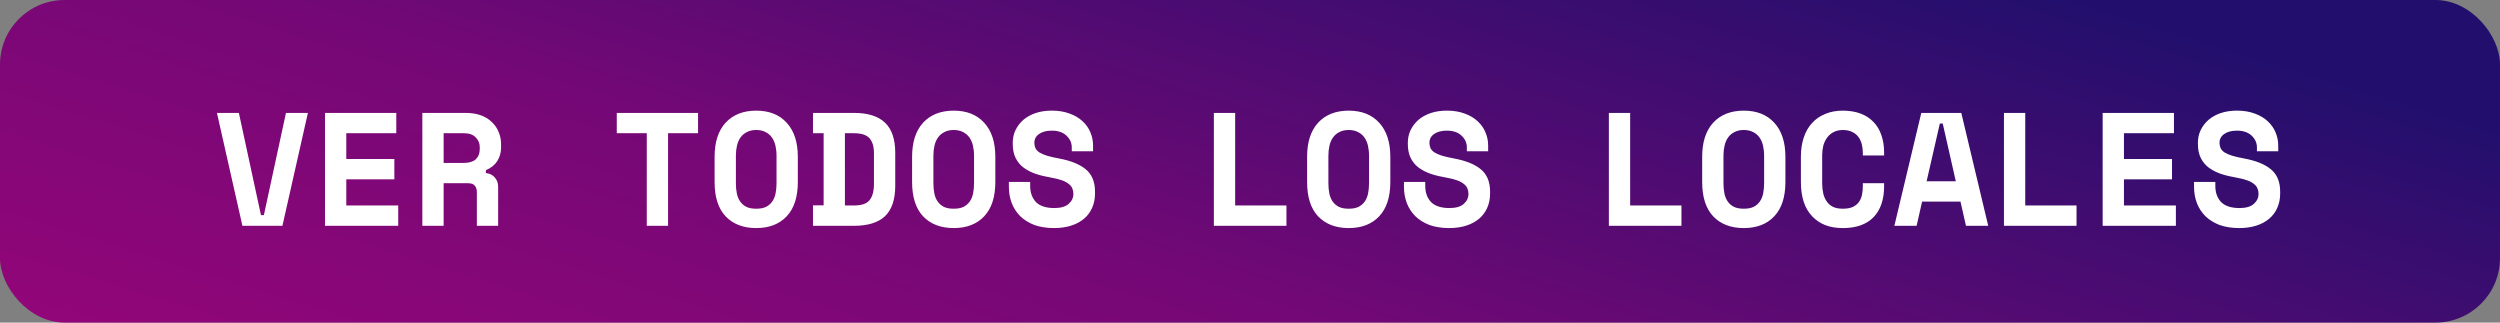
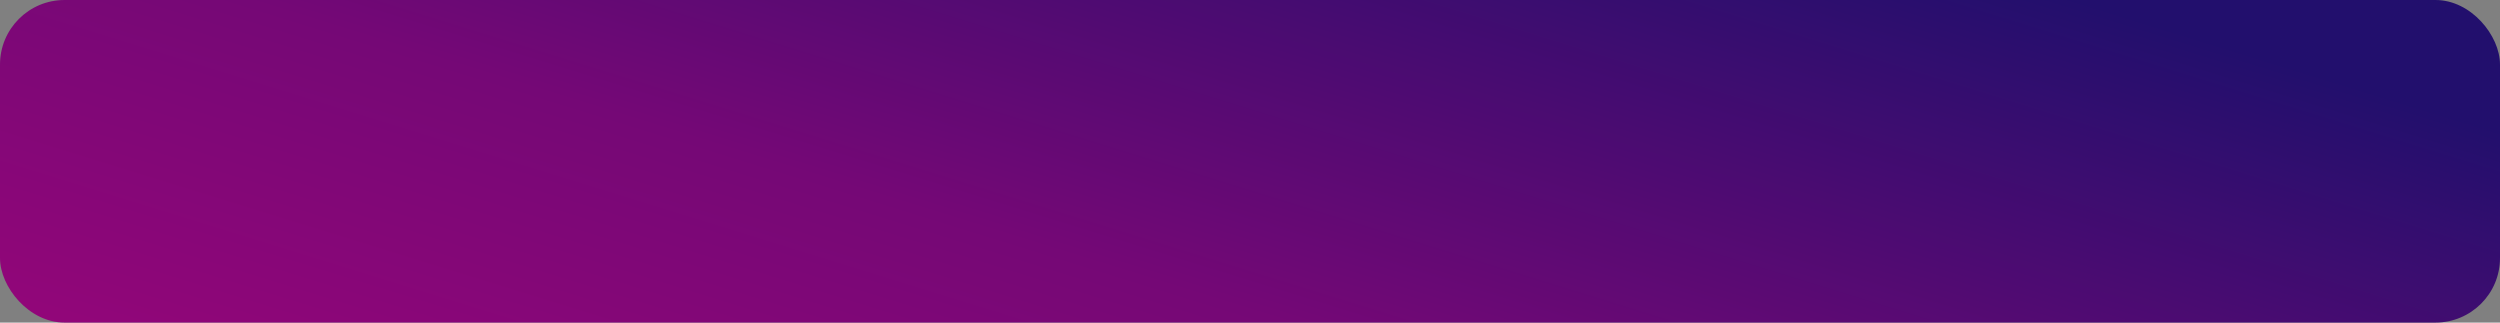
<svg xmlns="http://www.w3.org/2000/svg" id="Layer_2" viewBox="0 0 310 40">
  <rect x="0" y="0" width="310" height="40" fill="#808080" stroke="none" />
  <defs>
    <style>      .cls-1 {        fill: #fff;      }      .cls-2 {        fill: url(#linear-gradient);      }    </style>
    <linearGradient id="linear-gradient" x1="258.68" y1="1684.07" x2="317.23" y2="1873.01" gradientTransform="translate(-147.6 1845.79) scale(1 -1)" gradientUnits="userSpaceOnUse">
      <stop offset="0" stop-color="#c8017e" />
      <stop offset=".66" stop-color="#750876" />
      <stop offset="1" stop-color="#220f6d" />
    </linearGradient>
  </defs>
  <g id="Layer_1-2" data-name="Layer_1">
    <rect class="cls-2" width="310" height="40" rx="8" ry="8" />
-     <path class="cls-1" d="M26.9,14h2.72l2.74,12.68h.36l2.74-12.68h2.72l-3.16,14h-4.96l-3.16-14ZM40.3,14h8.84v2.52h-6.2v3.2h5.96v2.52h-5.96v3.24h6.44v2.52h-9.08v-14ZM61.77,28h-2.64v-4.2c0-.32-.09-.58-.26-.78-.16-.2-.43-.3-.82-.3h-3.04v5.28h-2.64v-14h5.36c.72,0,1.35.1,1.9.3s1,.48,1.36.84c.37.35.65.75.84,1.22.2.47.3.97.3,1.5v.48c0,.57-.15,1.11-.46,1.62-.31.49-.78.87-1.42,1.14v.36c.47.05.83.23,1.1.54.28.31.42.69.42,1.16v4.84ZM55.01,20.2h2.52c.64,0,1.13-.15,1.46-.44.33-.31.5-.73.5-1.28v-.24c0-.47-.17-.87-.5-1.2-.33-.35-.82-.52-1.46-.52h-2.52v3.68ZM76.48,14h10.08v2.52h-3.72v11.48h-2.64v-11.48h-3.72v-2.52ZM88.61,19.44c0-1.81.45-3.22,1.36-4.22.92-1,2.19-1.5,3.8-1.5s2.87.5,3.78,1.5c.92,1,1.38,2.41,1.38,4.22v3.12c0,1.87-.46,3.29-1.38,4.26-.91.97-2.17,1.46-3.78,1.46s-2.88-.49-3.8-1.46c-.91-.97-1.36-2.39-1.36-4.26v-3.12ZM93.77,25.88c.48,0,.88-.07,1.2-.22.32-.16.58-.38.78-.66.2-.28.34-.61.42-1,.08-.39.12-.81.12-1.28v-3.44c0-.44-.05-.85-.14-1.24-.09-.39-.24-.72-.44-1-.2-.28-.46-.5-.78-.66-.32-.17-.71-.26-1.16-.26s-.84.09-1.16.26c-.32.16-.58.38-.78.66-.2.28-.35.61-.44,1-.09.39-.14.8-.14,1.24v3.44c0,.47.04.89.12,1.28s.22.72.42,1c.2.28.46.5.78.66.32.15.72.22,1.2.22ZM100.81,14h5.08c1.73,0,3.02.41,3.86,1.22.84.8,1.26,2.05,1.26,3.74v4.08c0,1.69-.42,2.95-1.26,3.76-.84.8-2.13,1.2-3.86,1.2h-5.08v-2.54h1.32v-8.94h-1.32v-2.52ZM105.89,25.48c.92,0,1.56-.21,1.92-.64.37-.44.56-1.12.56-2.04v-3.84c0-.8-.19-1.41-.56-1.82-.36-.41-1-.62-1.92-.62h-1.12v8.96h1.12ZM113.1,19.44c0-1.81.45-3.22,1.36-4.22.92-1,2.19-1.5,3.8-1.5s2.87.5,3.78,1.5c.92,1,1.38,2.41,1.38,4.22v3.12c0,1.87-.46,3.29-1.38,4.26-.91.97-2.17,1.46-3.78,1.46s-2.88-.49-3.8-1.46c-.91-.97-1.36-2.39-1.36-4.26v-3.12ZM118.26,25.88c.48,0,.88-.07,1.2-.22.32-.16.58-.38.78-.66.2-.28.34-.61.42-1,.08-.39.12-.81.12-1.28v-3.44c0-.44-.05-.85-.14-1.24-.09-.39-.24-.72-.44-1-.2-.28-.46-.5-.78-.66-.32-.17-.71-.26-1.16-.26s-.84.09-1.16.26c-.32.16-.58.38-.78.66-.2.28-.35.61-.44,1-.09.39-.14.8-.14,1.24v3.44c0,.47.04.89.12,1.28s.22.72.42,1,.46.5.78.66c.32.15.72.22,1.2.22ZM132.9,18.28c0-.56-.22-1.05-.66-1.46-.43-.41-1.03-.62-1.82-.62-.67,0-1.19.14-1.58.42-.39.27-.58.63-.58,1.1,0,.24.05.46.14.66.09.19.25.36.48.52.24.15.55.28.92.4.39.12.87.23,1.46.34,1.47.27,2.59.71,3.36,1.34.77.63,1.16,1.55,1.16,2.78v.24c0,.65-.12,1.25-.36,1.78-.23.52-.56.97-1,1.34-.44.37-.97.66-1.6.86-.63.2-1.33.3-2.12.3-.92,0-1.73-.13-2.44-.38-.69-.27-1.27-.63-1.74-1.08-.47-.47-.82-1.01-1.06-1.62-.24-.63-.36-1.31-.36-2.04v-.6h2.64v.48c0,.84.24,1.51.72,2.02.49.49,1.25.74,2.28.74.8,0,1.39-.17,1.78-.52.39-.35.58-.76.58-1.24,0-.23-.04-.44-.12-.64-.08-.21-.22-.4-.42-.56-.2-.17-.47-.33-.82-.46-.35-.13-.79-.25-1.32-.34-.71-.12-1.35-.27-1.94-.46-.59-.2-1.1-.46-1.54-.78-.43-.32-.76-.72-1-1.2s-.36-1.07-.36-1.76v-.12c0-.57.11-1.1.34-1.58.24-.49.57-.92.98-1.28.43-.36.93-.64,1.52-.84.6-.2,1.27-.3,2-.3.83,0,1.56.12,2.2.36.64.23,1.17.54,1.6.94.44.4.77.86.98,1.38.23.52.34,1.07.34,1.64v.72h-2.64v-.48ZM150.52,14h2.64v11.48h6.36v2.52h-9v-14ZM162.08,19.44c0-1.81.45-3.22,1.36-4.22.92-1,2.19-1.5,3.8-1.5s2.87.5,3.78,1.5c.92,1,1.38,2.41,1.38,4.22v3.12c0,1.87-.46,3.29-1.38,4.26-.91.97-2.17,1.46-3.78,1.46s-2.88-.49-3.8-1.46c-.91-.97-1.36-2.39-1.36-4.26v-3.12ZM167.24,25.88c.48,0,.88-.07,1.2-.22.32-.16.58-.38.78-.66.2-.28.34-.61.42-1s.12-.81.12-1.28v-3.44c0-.44-.05-.85-.14-1.24-.09-.39-.24-.72-.44-1-.2-.28-.46-.5-.78-.66-.32-.17-.71-.26-1.16-.26s-.84.09-1.16.26c-.32.16-.58.38-.78.66-.2.28-.35.61-.44,1-.09.39-.14.8-.14,1.24v3.44c0,.47.04.89.12,1.28s.22.72.42,1,.46.5.78.66c.32.15.72.22,1.2.22ZM181.89,18.28c0-.56-.22-1.05-.66-1.46-.43-.41-1.03-.62-1.82-.62-.67,0-1.19.14-1.58.42-.39.27-.58.63-.58,1.1,0,.24.05.46.14.66.09.19.25.36.48.52.24.15.55.28.92.4.39.12.87.23,1.46.34,1.47.27,2.59.71,3.36,1.34.77.63,1.16,1.55,1.16,2.78v.24c0,.65-.12,1.25-.36,1.78-.23.52-.56.97-1,1.34-.44.37-.97.66-1.6.86-.63.2-1.33.3-2.12.3-.92,0-1.73-.13-2.44-.38-.69-.27-1.27-.63-1.74-1.08-.47-.47-.82-1.01-1.06-1.62-.24-.63-.36-1.31-.36-2.04v-.6h2.64v.48c0,.84.24,1.51.72,2.02.49.49,1.25.74,2.28.74.8,0,1.39-.17,1.78-.52.39-.35.58-.76.58-1.24,0-.23-.04-.44-.12-.64-.08-.21-.22-.4-.42-.56-.2-.17-.47-.33-.82-.46-.35-.13-.79-.25-1.32-.34-.71-.12-1.35-.27-1.94-.46-.59-.2-1.1-.46-1.54-.78-.43-.32-.76-.72-1-1.2s-.36-1.07-.36-1.76v-.12c0-.57.11-1.1.34-1.58.24-.49.57-.92.98-1.28.43-.36.93-.64,1.52-.84.6-.2,1.27-.3,2-.3.83,0,1.56.12,2.2.36.64.23,1.17.54,1.6.94.44.4.77.86.98,1.38.23.52.34,1.07.34,1.64v.72h-2.64v-.48ZM199.5,14h2.64v11.48h6.36v2.52h-9v-14ZM211.07,19.44c0-1.81.45-3.22,1.36-4.22.92-1,2.19-1.5,3.8-1.5s2.87.5,3.78,1.5c.92,1,1.38,2.41,1.38,4.22v3.12c0,1.87-.46,3.29-1.38,4.26-.91.97-2.17,1.46-3.78,1.46s-2.88-.49-3.8-1.46c-.91-.97-1.36-2.39-1.36-4.26v-3.12ZM216.23,25.88c.48,0,.88-.07,1.2-.22.32-.16.58-.38.78-.66s.34-.61.42-1,.12-.81.12-1.28v-3.44c0-.44-.05-.85-.14-1.24-.09-.39-.24-.72-.44-1-.2-.28-.46-.5-.78-.66-.32-.17-.71-.26-1.16-.26s-.84.09-1.16.26c-.32.16-.58.38-.78.66-.2.28-.35.61-.44,1-.09.39-.14.8-.14,1.24v3.44c0,.47.04.89.12,1.28s.22.72.42,1c.2.28.46.5.78.66.32.15.72.22,1.2.22ZM228.51,25.88c.51,0,.92-.07,1.24-.22.33-.16.59-.37.76-.62.19-.27.31-.57.38-.9.07-.35.1-.7.1-1.06v-.36h2.64v.36c0,1.67-.44,2.95-1.32,3.86-.87.89-2.13,1.34-3.8,1.34s-2.87-.49-3.8-1.46c-.93-.97-1.4-2.39-1.4-4.26v-3.12c0-.89.12-1.69.36-2.4.24-.72.59-1.32,1.04-1.8.45-.49,1-.87,1.64-1.12.64-.27,1.36-.4,2.16-.4s1.56.12,2.2.36,1.17.59,1.6,1.04c.44.45.77,1,.98,1.64.23.64.34,1.36.34,2.16v.36h-2.64v-.36c0-.33-.04-.67-.12-1-.08-.33-.21-.63-.4-.9-.19-.27-.44-.48-.76-.64-.32-.17-.72-.26-1.2-.26-.44,0-.82.09-1.14.26-.32.16-.59.39-.8.68-.21.28-.37.61-.48,1-.09.37-.14.77-.14,1.18v3.52c0,.45.05.87.14,1.26.09.37.24.7.44.98s.46.5.78.66c.33.15.73.22,1.2.22ZM243.1,25h-4.76l-.68,3h-2.76l3.34-14h4.96l3.34,14h-2.76l-.68-3ZM238.9,22.48h3.62l-1.62-7.16h-.36l-1.64,7.16ZM248.49,14h2.64v11.48h6.36v2.52h-9v-14ZM260.73,14h8.84v2.52h-6.2v3.2h5.96v2.52h-5.96v3.24h6.44v2.52h-9.08v-14ZM279.86,18.28c0-.56-.22-1.05-.66-1.46-.43-.41-1.03-.62-1.82-.62-.67,0-1.19.14-1.58.42-.39.27-.58.63-.58,1.1,0,.24.05.46.14.66.09.19.25.36.48.52.24.15.55.28.92.4.39.12.87.23,1.46.34,1.47.27,2.59.71,3.36,1.34.77.63,1.16,1.55,1.16,2.78v.24c0,.65-.12,1.25-.36,1.78-.23.52-.56.97-1,1.34-.44.37-.97.66-1.6.86-.63.2-1.33.3-2.12.3-.92,0-1.73-.13-2.44-.38-.69-.27-1.27-.63-1.74-1.08-.47-.47-.82-1.01-1.06-1.62-.24-.63-.36-1.31-.36-2.04v-.6h2.64v.48c0,.84.24,1.51.72,2.02.49.49,1.25.74,2.28.74.8,0,1.39-.17,1.78-.52.39-.35.58-.76.58-1.24,0-.23-.04-.44-.12-.64-.08-.21-.22-.4-.42-.56-.2-.17-.47-.33-.82-.46-.35-.13-.79-.25-1.32-.34-.71-.12-1.35-.27-1.94-.46-.59-.2-1.1-.46-1.54-.78-.43-.32-.76-.72-1-1.2-.24-.48-.36-1.07-.36-1.76v-.12c0-.57.11-1.1.34-1.58.24-.49.57-.92.98-1.28.43-.36.93-.64,1.52-.84.6-.2,1.27-.3,2-.3.83,0,1.56.12,2.2.36.64.23,1.17.54,1.6.94.44.4.77.86.98,1.38.23.52.34,1.07.34,1.64v.72h-2.64v-.48Z" />
  </g>
</svg>